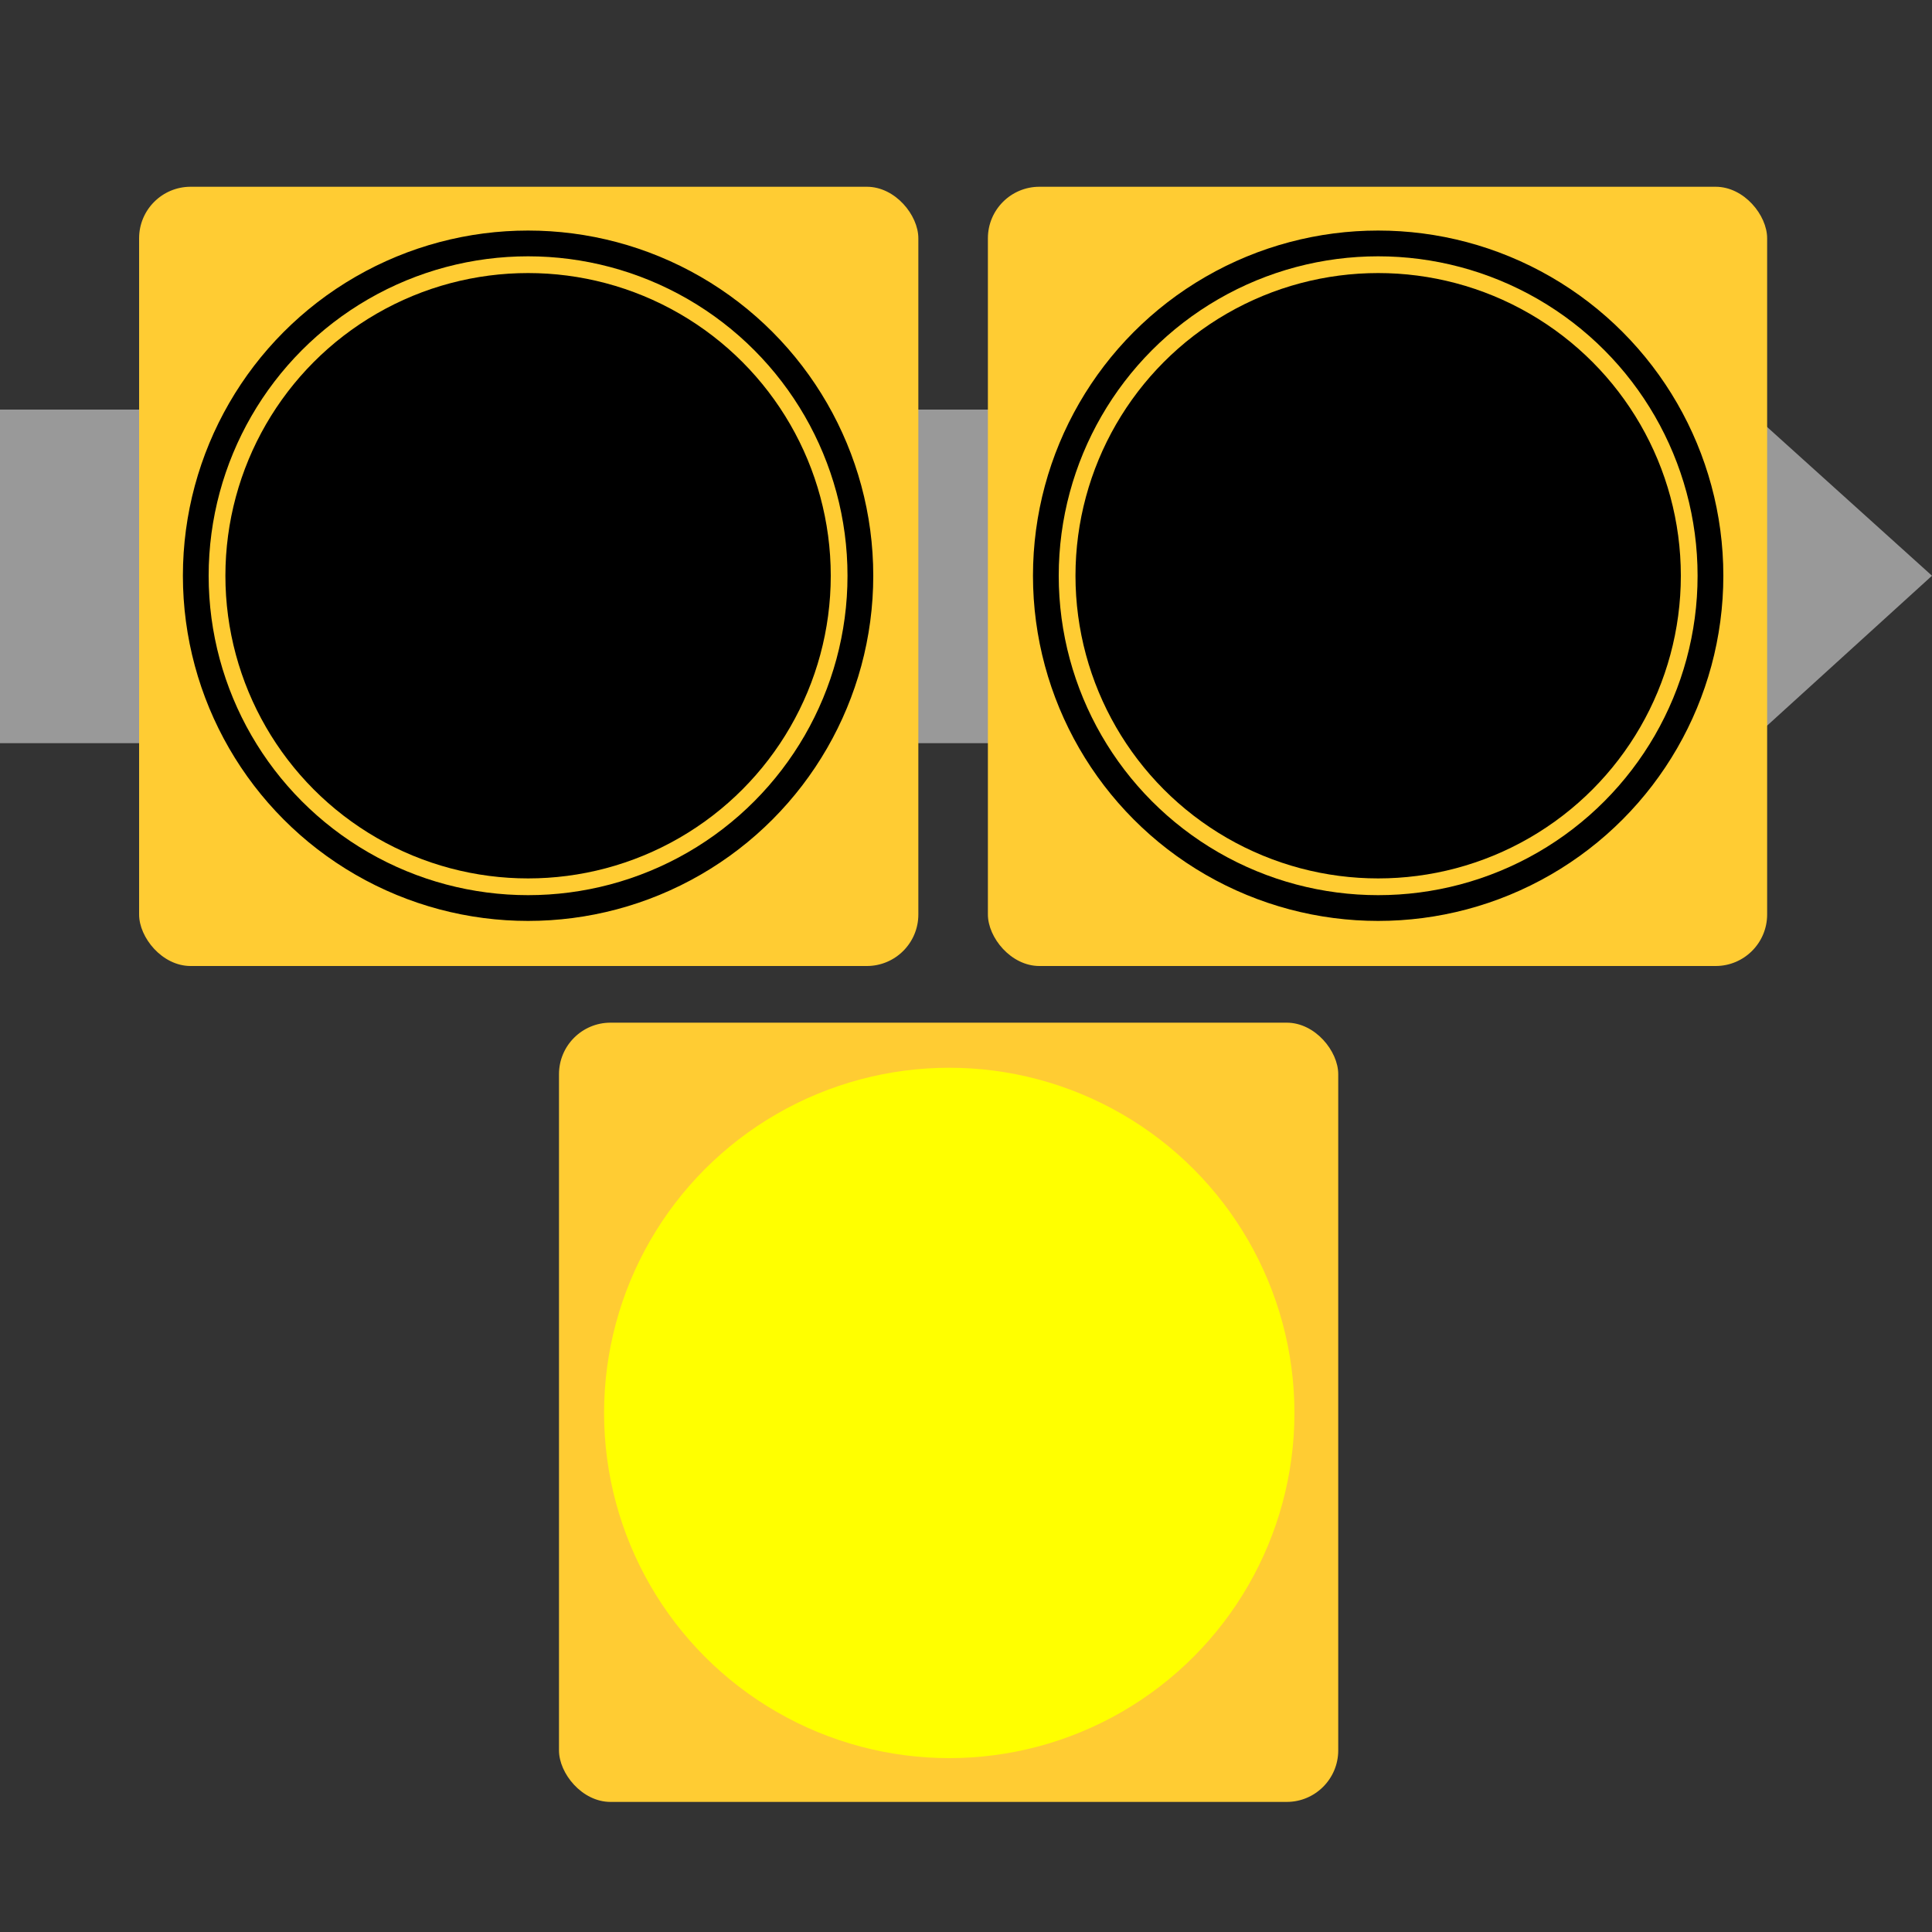
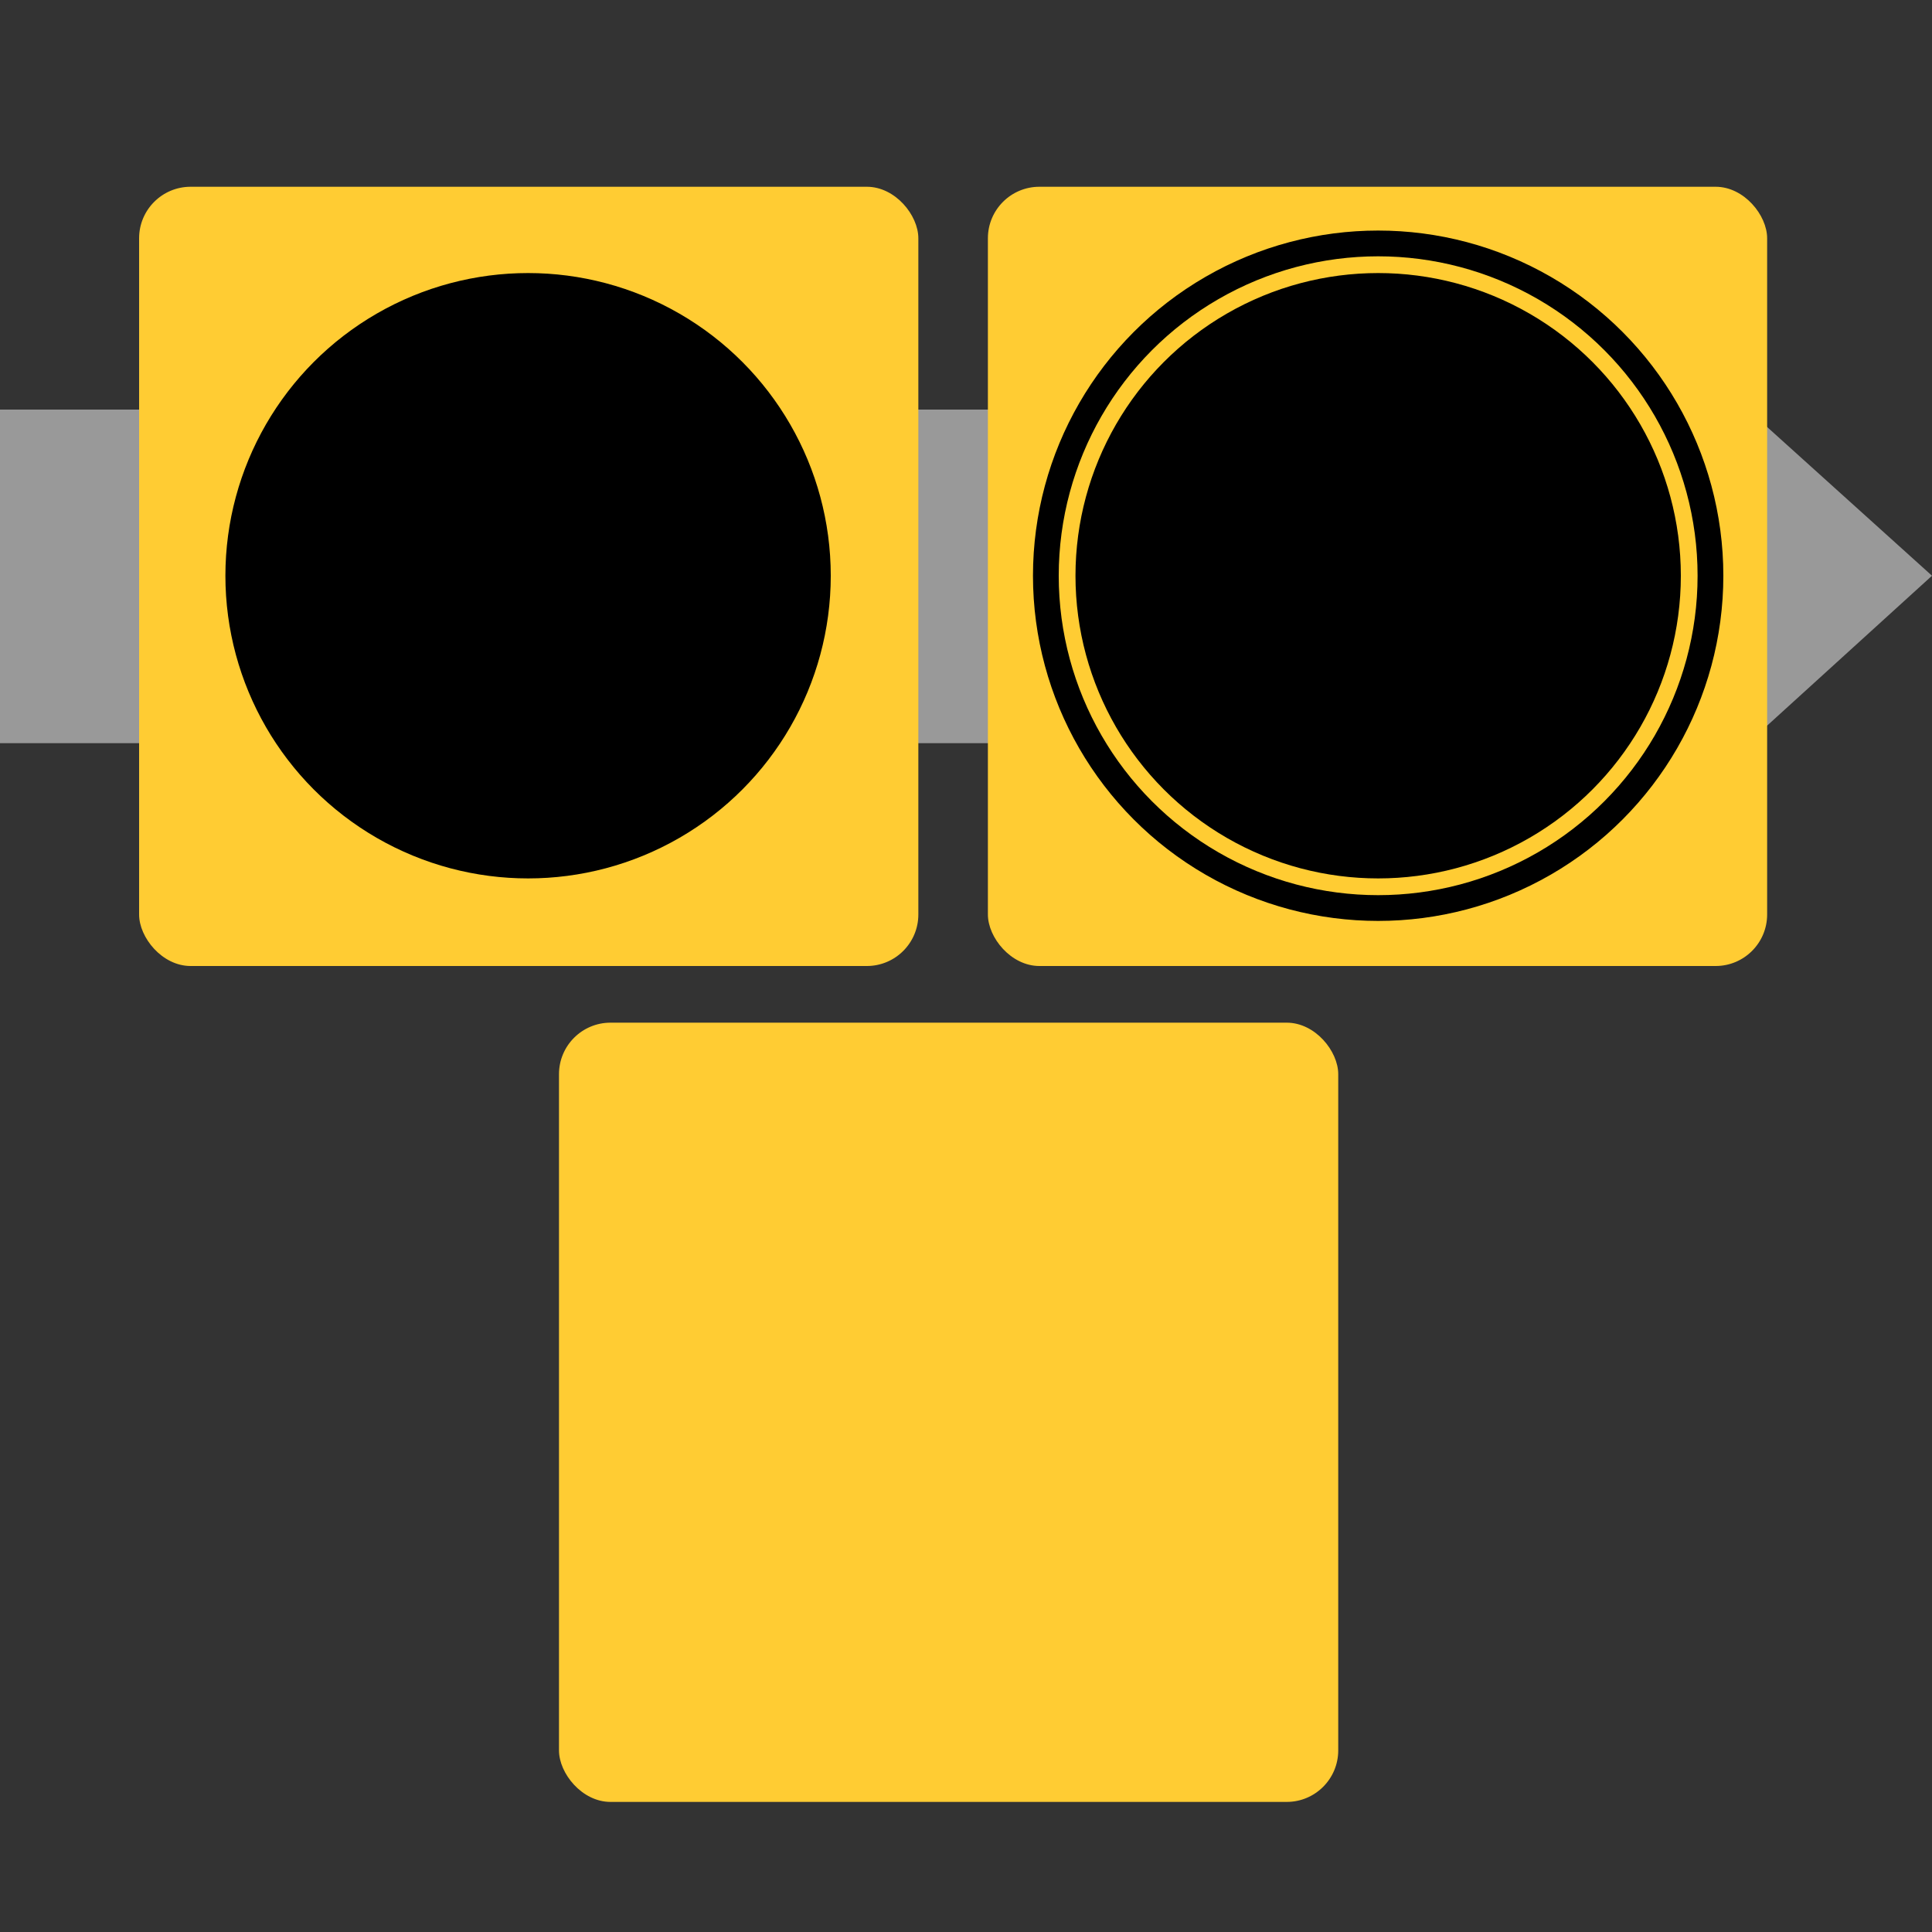
<svg xmlns="http://www.w3.org/2000/svg" id="Layer_1" viewBox="0 0 150 150">
  <rect x="0" y="0" width="150" height="150" fill="#333333" stroke="none" />
  <defs>
    <style>.cls-1{fill:#ff0;stroke:#ff0;}.cls-1,.cls-2{stroke-miterlimit:10;stroke-width:2px;}.cls-3{fill:#fc3;}.cls-2{fill:none;stroke:#000;}.cls-4{fill:#999;}</style>
  </defs>
  <polygon class="cls-4" points="135.7 31.8 0 31.8 0 57.7 135.7 57.7 150 44.7 135.7 31.8" />
  <rect class="cls-3" x="10.8" y="14.5" width="60.5" height="60.5" rx="4" ry="4" />
  <circle cx="41" cy="44.7" r="23.5" />
  <rect class="cls-3" x="76.7" y="14.5" width="60.5" height="60.5" rx="4" ry="4" />
  <circle cx="107" cy="44.7" r="23.5" />
  <rect class="cls-3" x="43.4" y="79.4" width="60.5" height="60.5" rx="4" ry="4" />
-   <circle class="cls-2" cx="41" cy="44.7" r="25.8" />
  <circle class="cls-2" cx="107" cy="44.7" r="25.8" />
-   <circle class="cls-1" cx="73.7" cy="109.7" r="25.8" />
</svg>